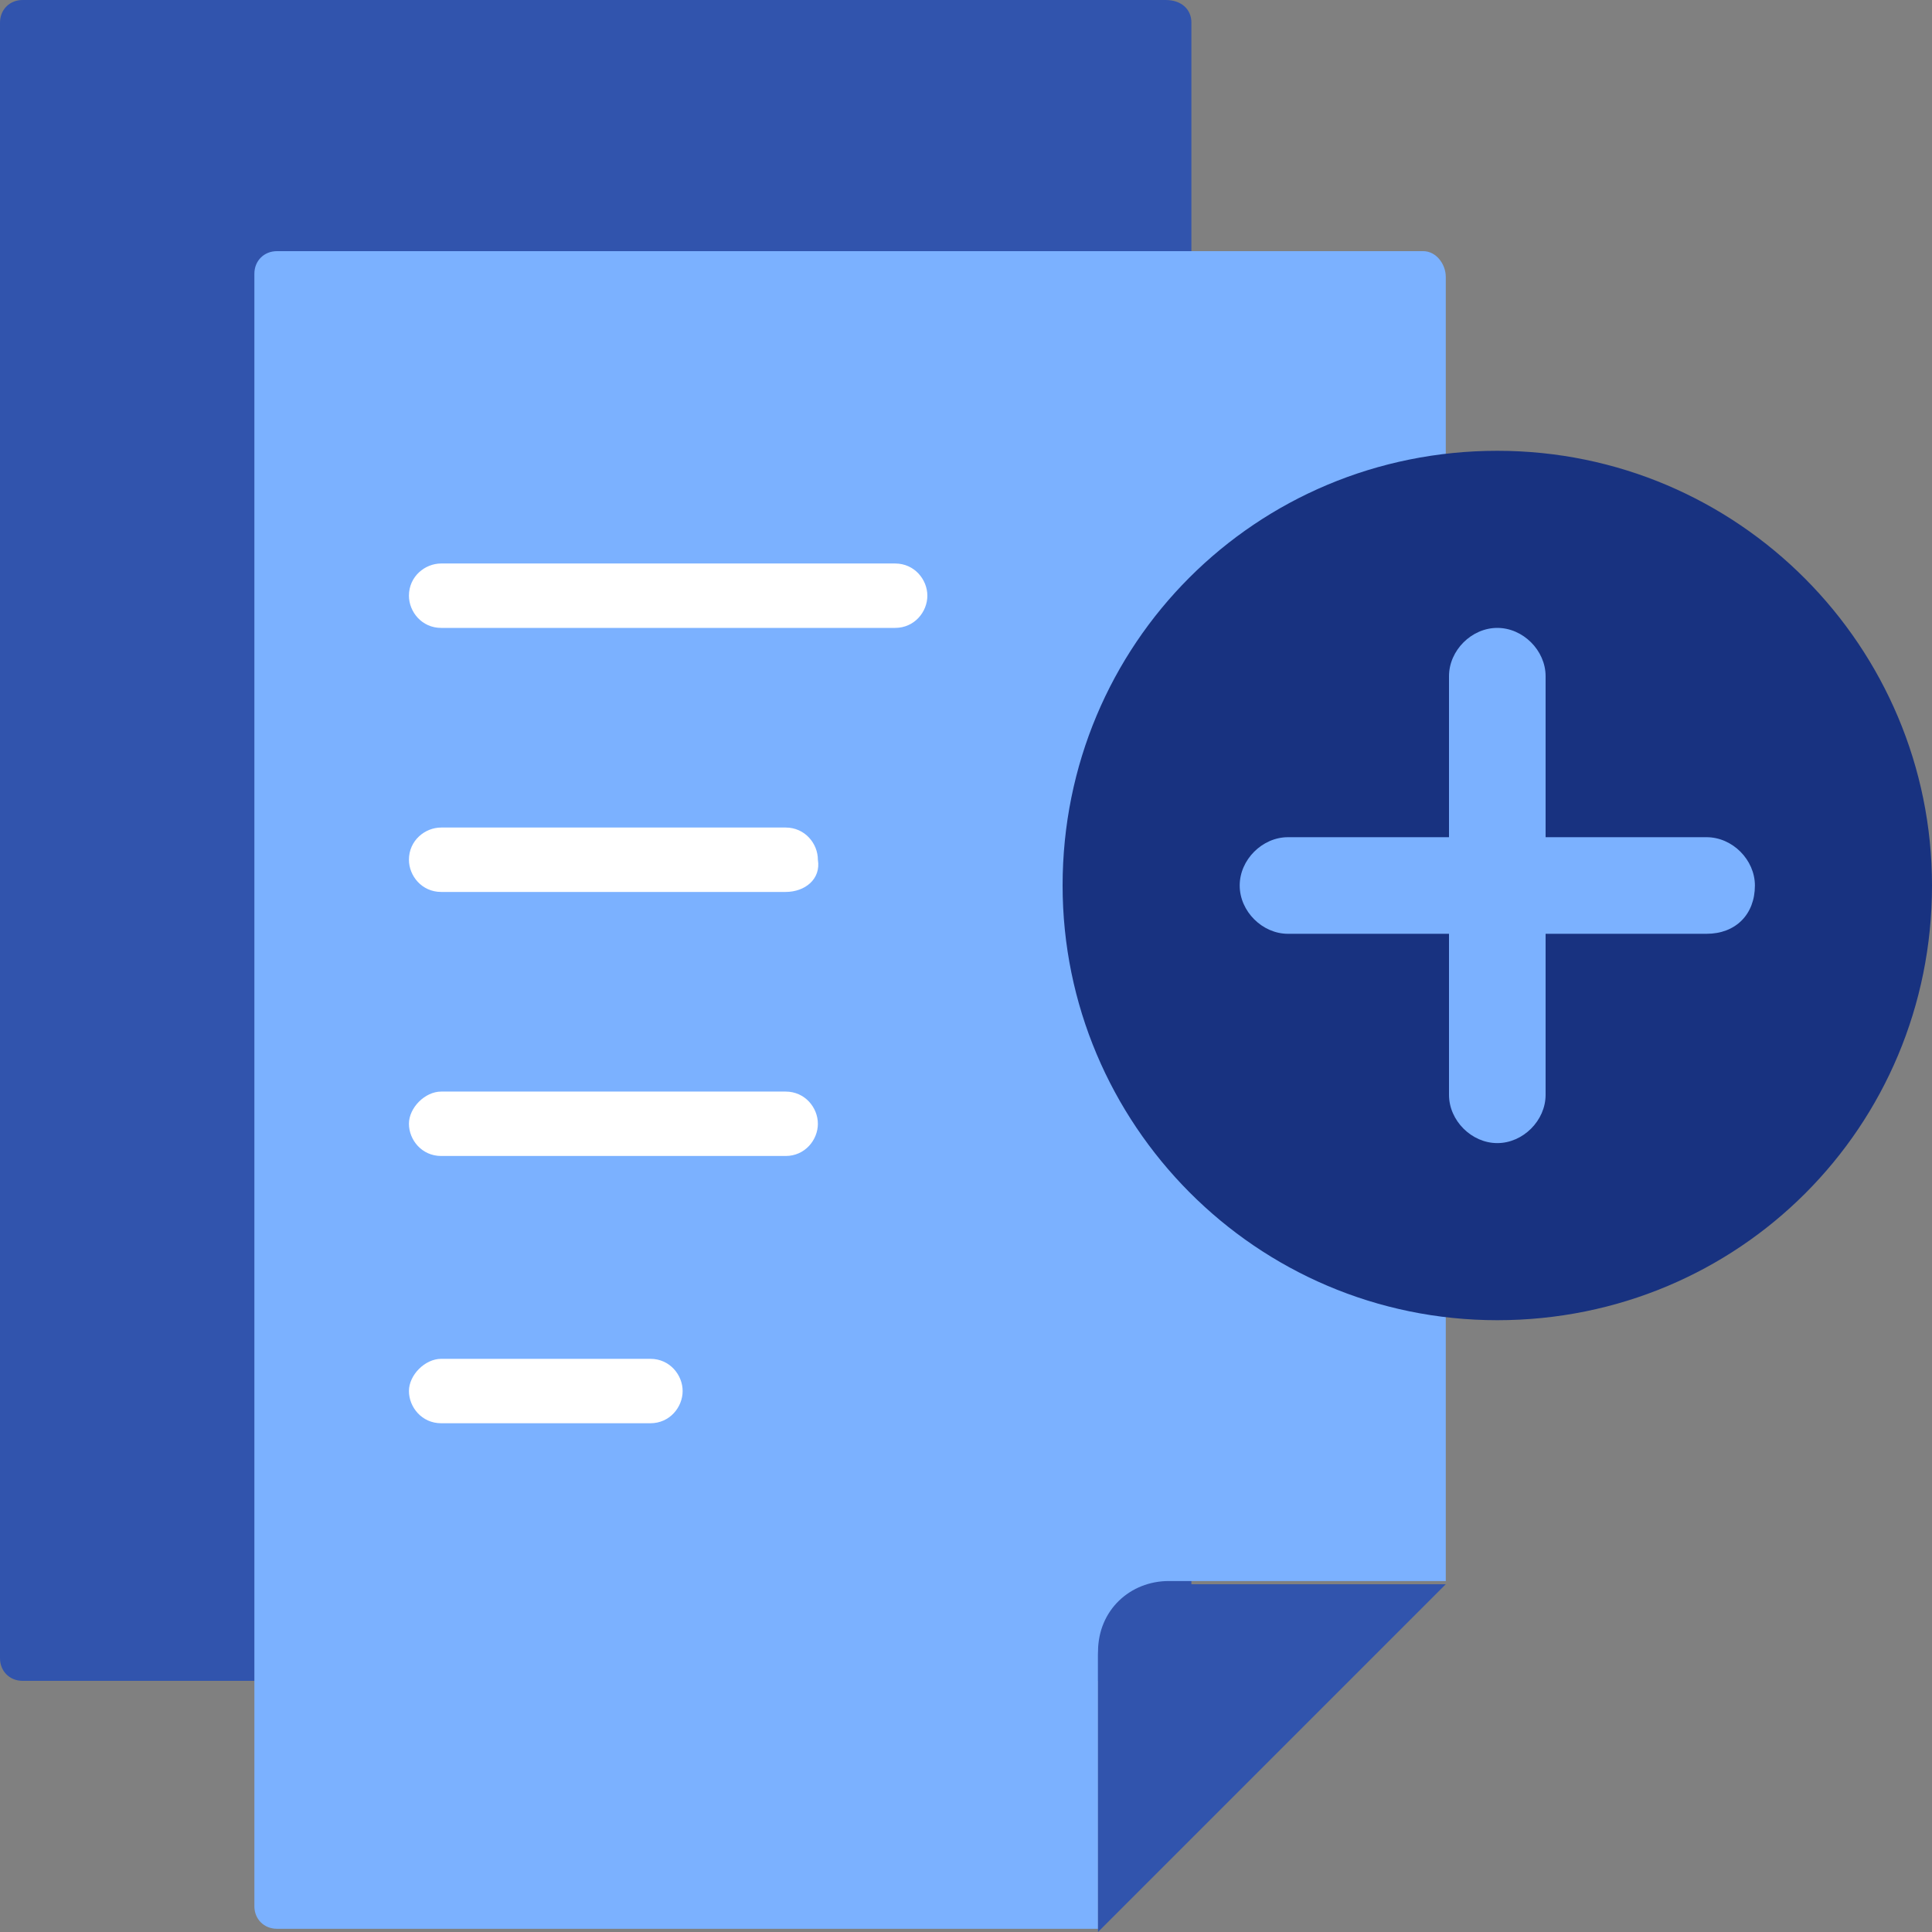
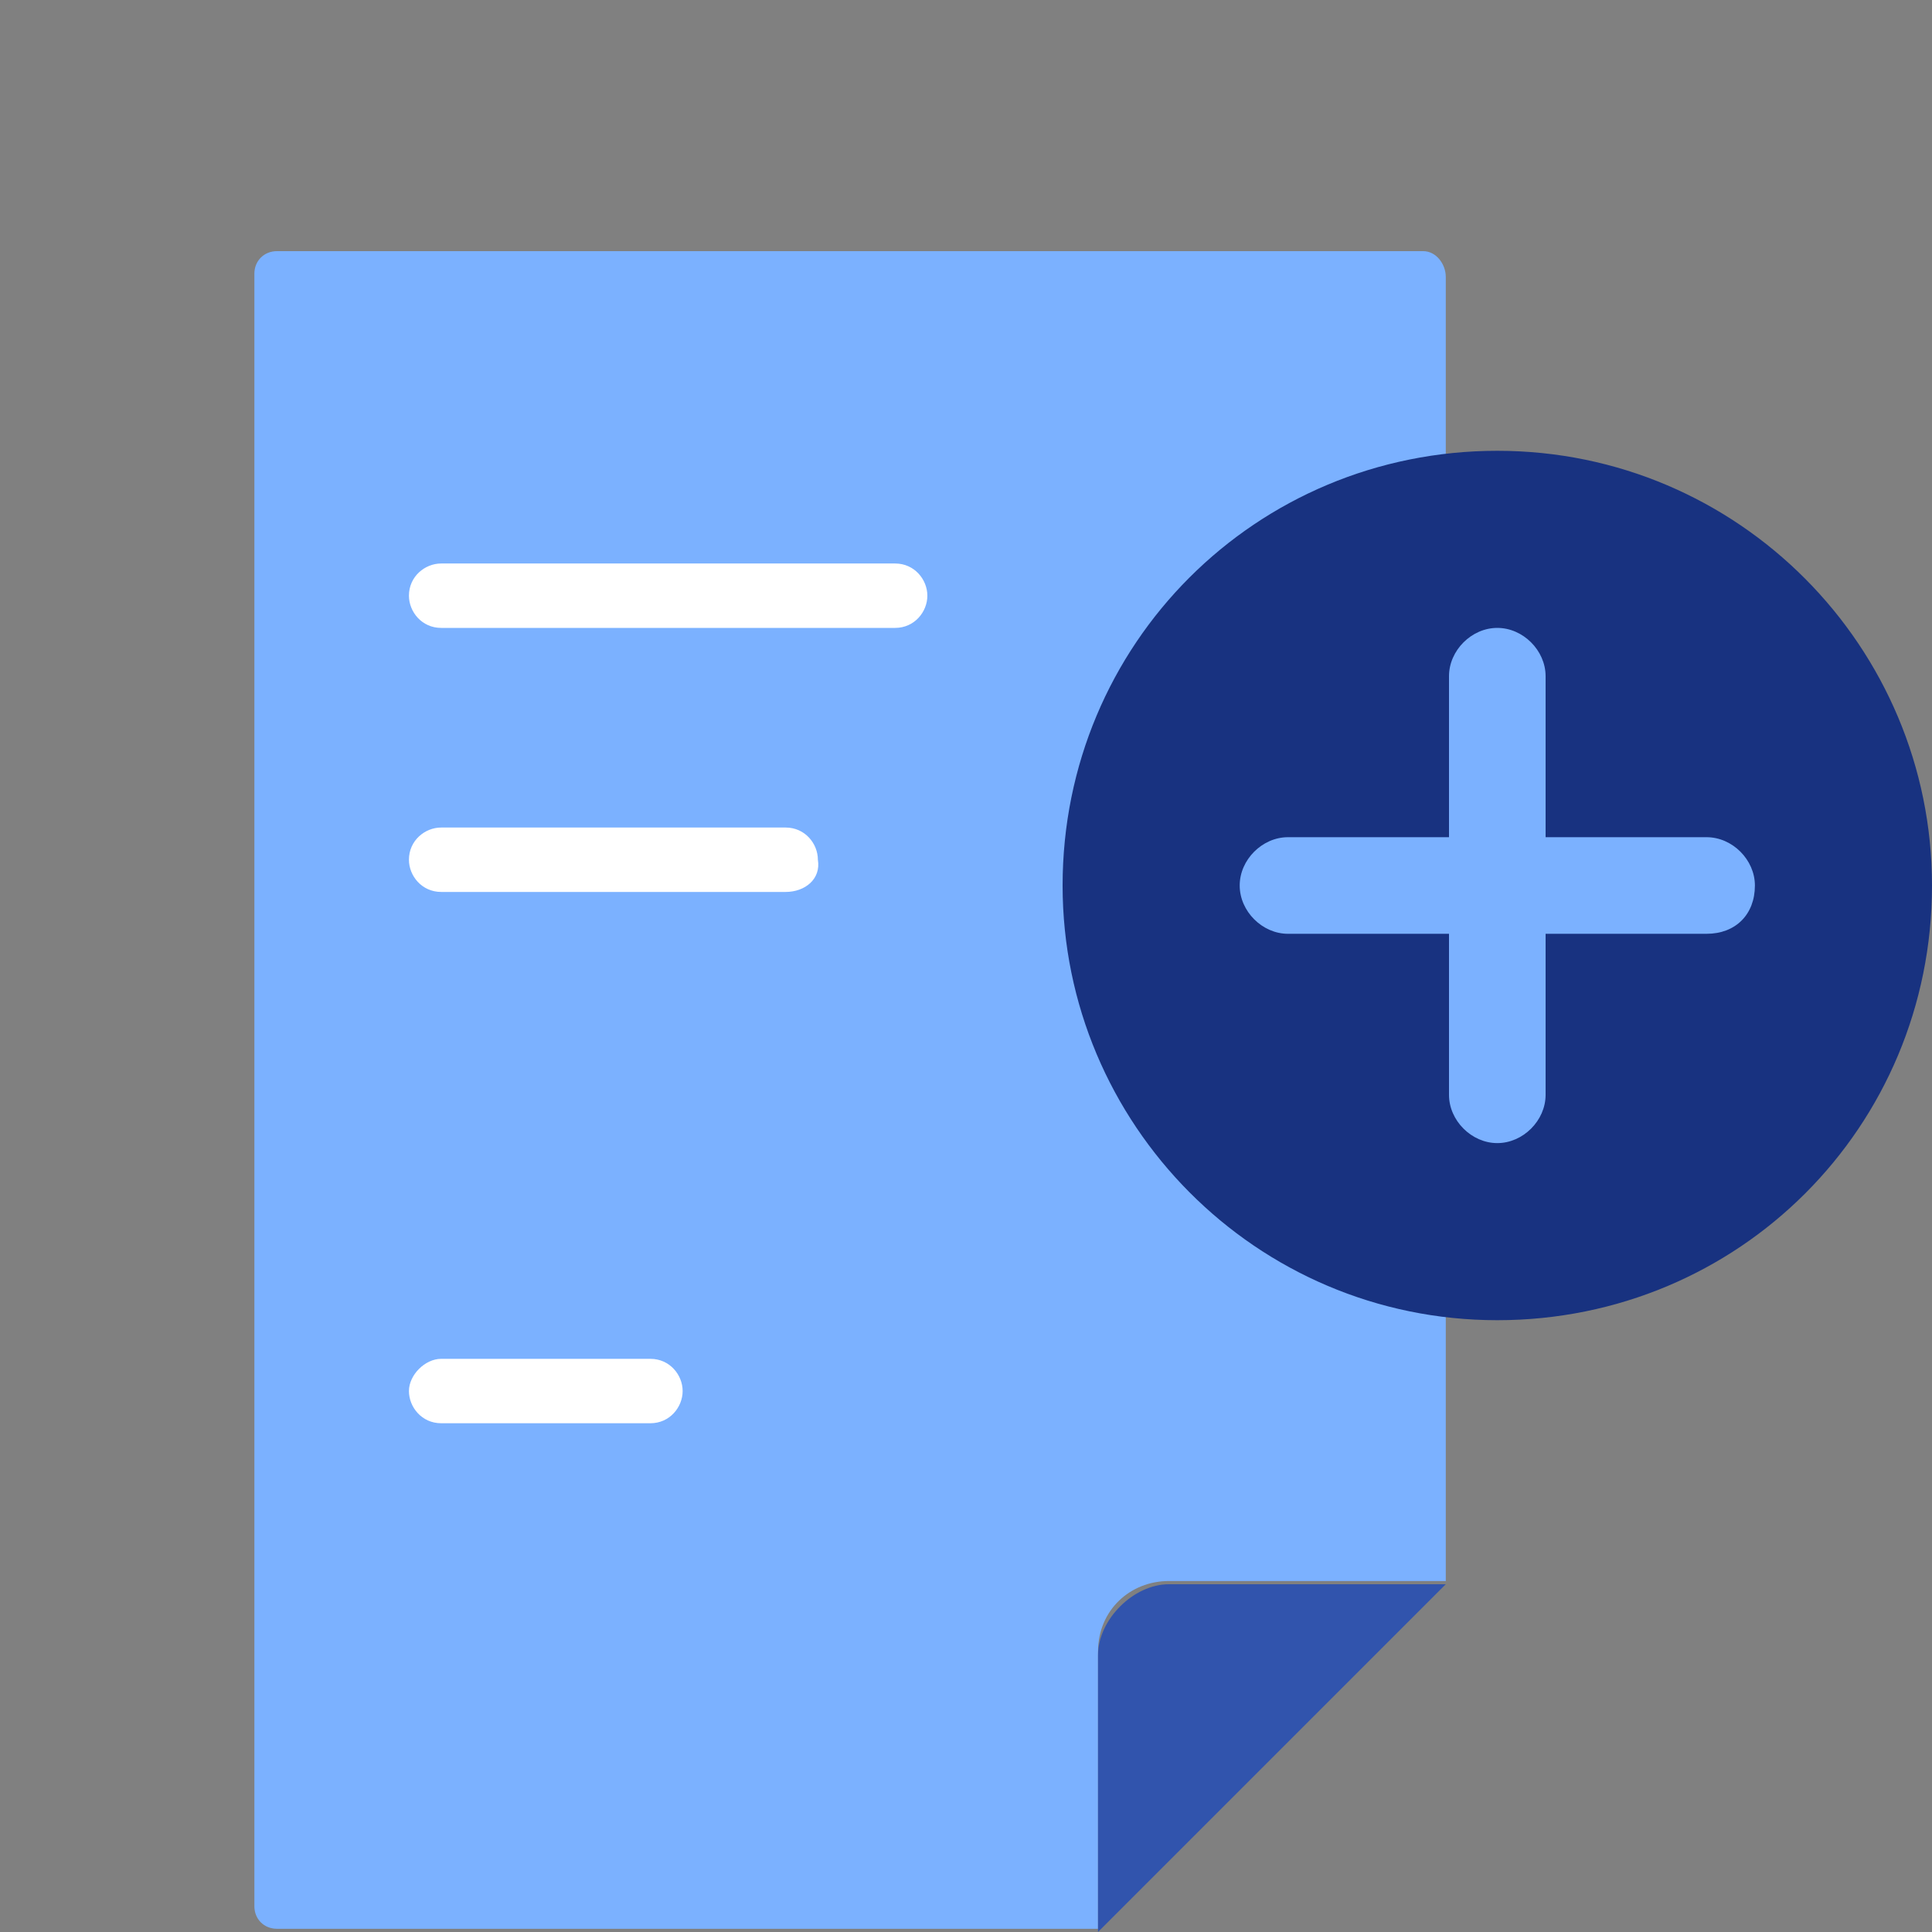
<svg xmlns="http://www.w3.org/2000/svg" version="1.1" id="Layer_1" x="0px" y="0px" viewBox="0 0 60 60" style="enable-background:new 0 0 60 60;" xml:space="preserve">
  <rect x="0" y="0" width="60" height="60" fill="#808080" stroke="none" />
  <style type="text/css">
	.st0{fill:#3154AD;}
	.st1{fill:#7BB1FF;}
	.st2{fill:#FFFFFF;}
	.st3{fill:#183280;}
	.st4{fill:#EAEDF5;}
	.st5{clip-path:url(#SVGID_2_);}
	.st6{clip-path:url(#SVGID_4_);}
	.st7{fill:none;stroke:#FFFFFF;stroke-width:2.835;stroke-linecap:round;stroke-linejoin:round;stroke-miterlimit:10;}
	.st8{fill-rule:evenodd;clip-rule:evenodd;fill:#183280;}
	.st9{fill-rule:evenodd;clip-rule:evenodd;fill:#7BB1FF;}
	.st10{fill-rule:evenodd;clip-rule:evenodd;fill:#EAEDF5;}
	.st11{fill-rule:evenodd;clip-rule:evenodd;fill:#3154AD;}
	.st12{fill:#CAE0FF;}
	.st13{fill:none;stroke:#C1272D;stroke-linecap:round;stroke-linejoin:round;stroke-miterlimit:10;}
</style>
  <g>
-     <path class="st0" d="M36.3,52.2H0.7c-0.4,0-0.7-0.3-0.7-0.7V0.7C0,0.3,0.3,0,0.7,0h35.5C36.7,0,37,0.3,37,0.7v50.7   C37,51.9,36.6,52.2,36.3,52.2z" />
    <path class="st1" d="M44.2,7.8H8.6c-0.4,0-0.7,0.3-0.7,0.7v50.7c0,0.4,0.3,0.7,0.7,0.7h25.5v-8.6c0-1.3,1-2.2,2.2-2.2h8.6V8.6   C44.9,8.2,44.6,7.8,44.2,7.8z" />
    <path class="st0" d="M34.1,51.4V60l10.8-10.8h-8.6C35.2,49.2,34.1,50.3,34.1,51.4z" />
    <g>
      <path class="st2" d="M27.8,19.5H13.7c-0.6,0-1-0.5-1-1c0-0.6,0.5-1,1-1h14.1c0.6,0,1,0.5,1,1C28.8,19,28.4,19.5,27.8,19.5z" />
    </g>
    <g>
      <path class="st2" d="M24.4,27.7H13.7c-0.6,0-1-0.5-1-1c0-0.6,0.5-1,1-1h10.7c0.6,0,1,0.5,1,1C25.5,27.3,25,27.7,24.4,27.7z" />
    </g>
    <g>
-       <path class="st2" d="M24.4,35.9H13.7c-0.6,0-1-0.5-1-1s0.5-1,1-1h10.7c0.6,0,1,0.5,1,1S25,35.9,24.4,35.9z" />
-     </g>
+       </g>
    <g>
      <path class="st2" d="M20.2,44.2h-6.5c-0.6,0-1-0.5-1-1s0.5-1,1-1h6.5c0.6,0,1,0.5,1,1S20.8,44.2,20.2,44.2z" />
    </g>
  </g>
  <g>
    <path class="st3" d="M60,27.5C60,20.1,54,14,46.5,14s-13.5,6-13.5,13.5c0,7.4,6,13.5,13.5,13.5S60,35,60,27.5z" />
    <g>
      <g>
        <path class="st1" d="M53,29H40c-0.8,0-1.5-0.7-1.5-1.5c0-0.8,0.7-1.5,1.5-1.5h13c0.8,0,1.5,0.7,1.5,1.5C54.5,28.4,53.9,29,53,29z     " />
      </g>
      <g>
        <path class="st1" d="M48,21v13c0,0.8-0.7,1.5-1.5,1.5S45,34.8,45,34V21c0-0.8,0.7-1.5,1.5-1.5S48,20.2,48,21z" />
      </g>
    </g>
  </g>
</svg>